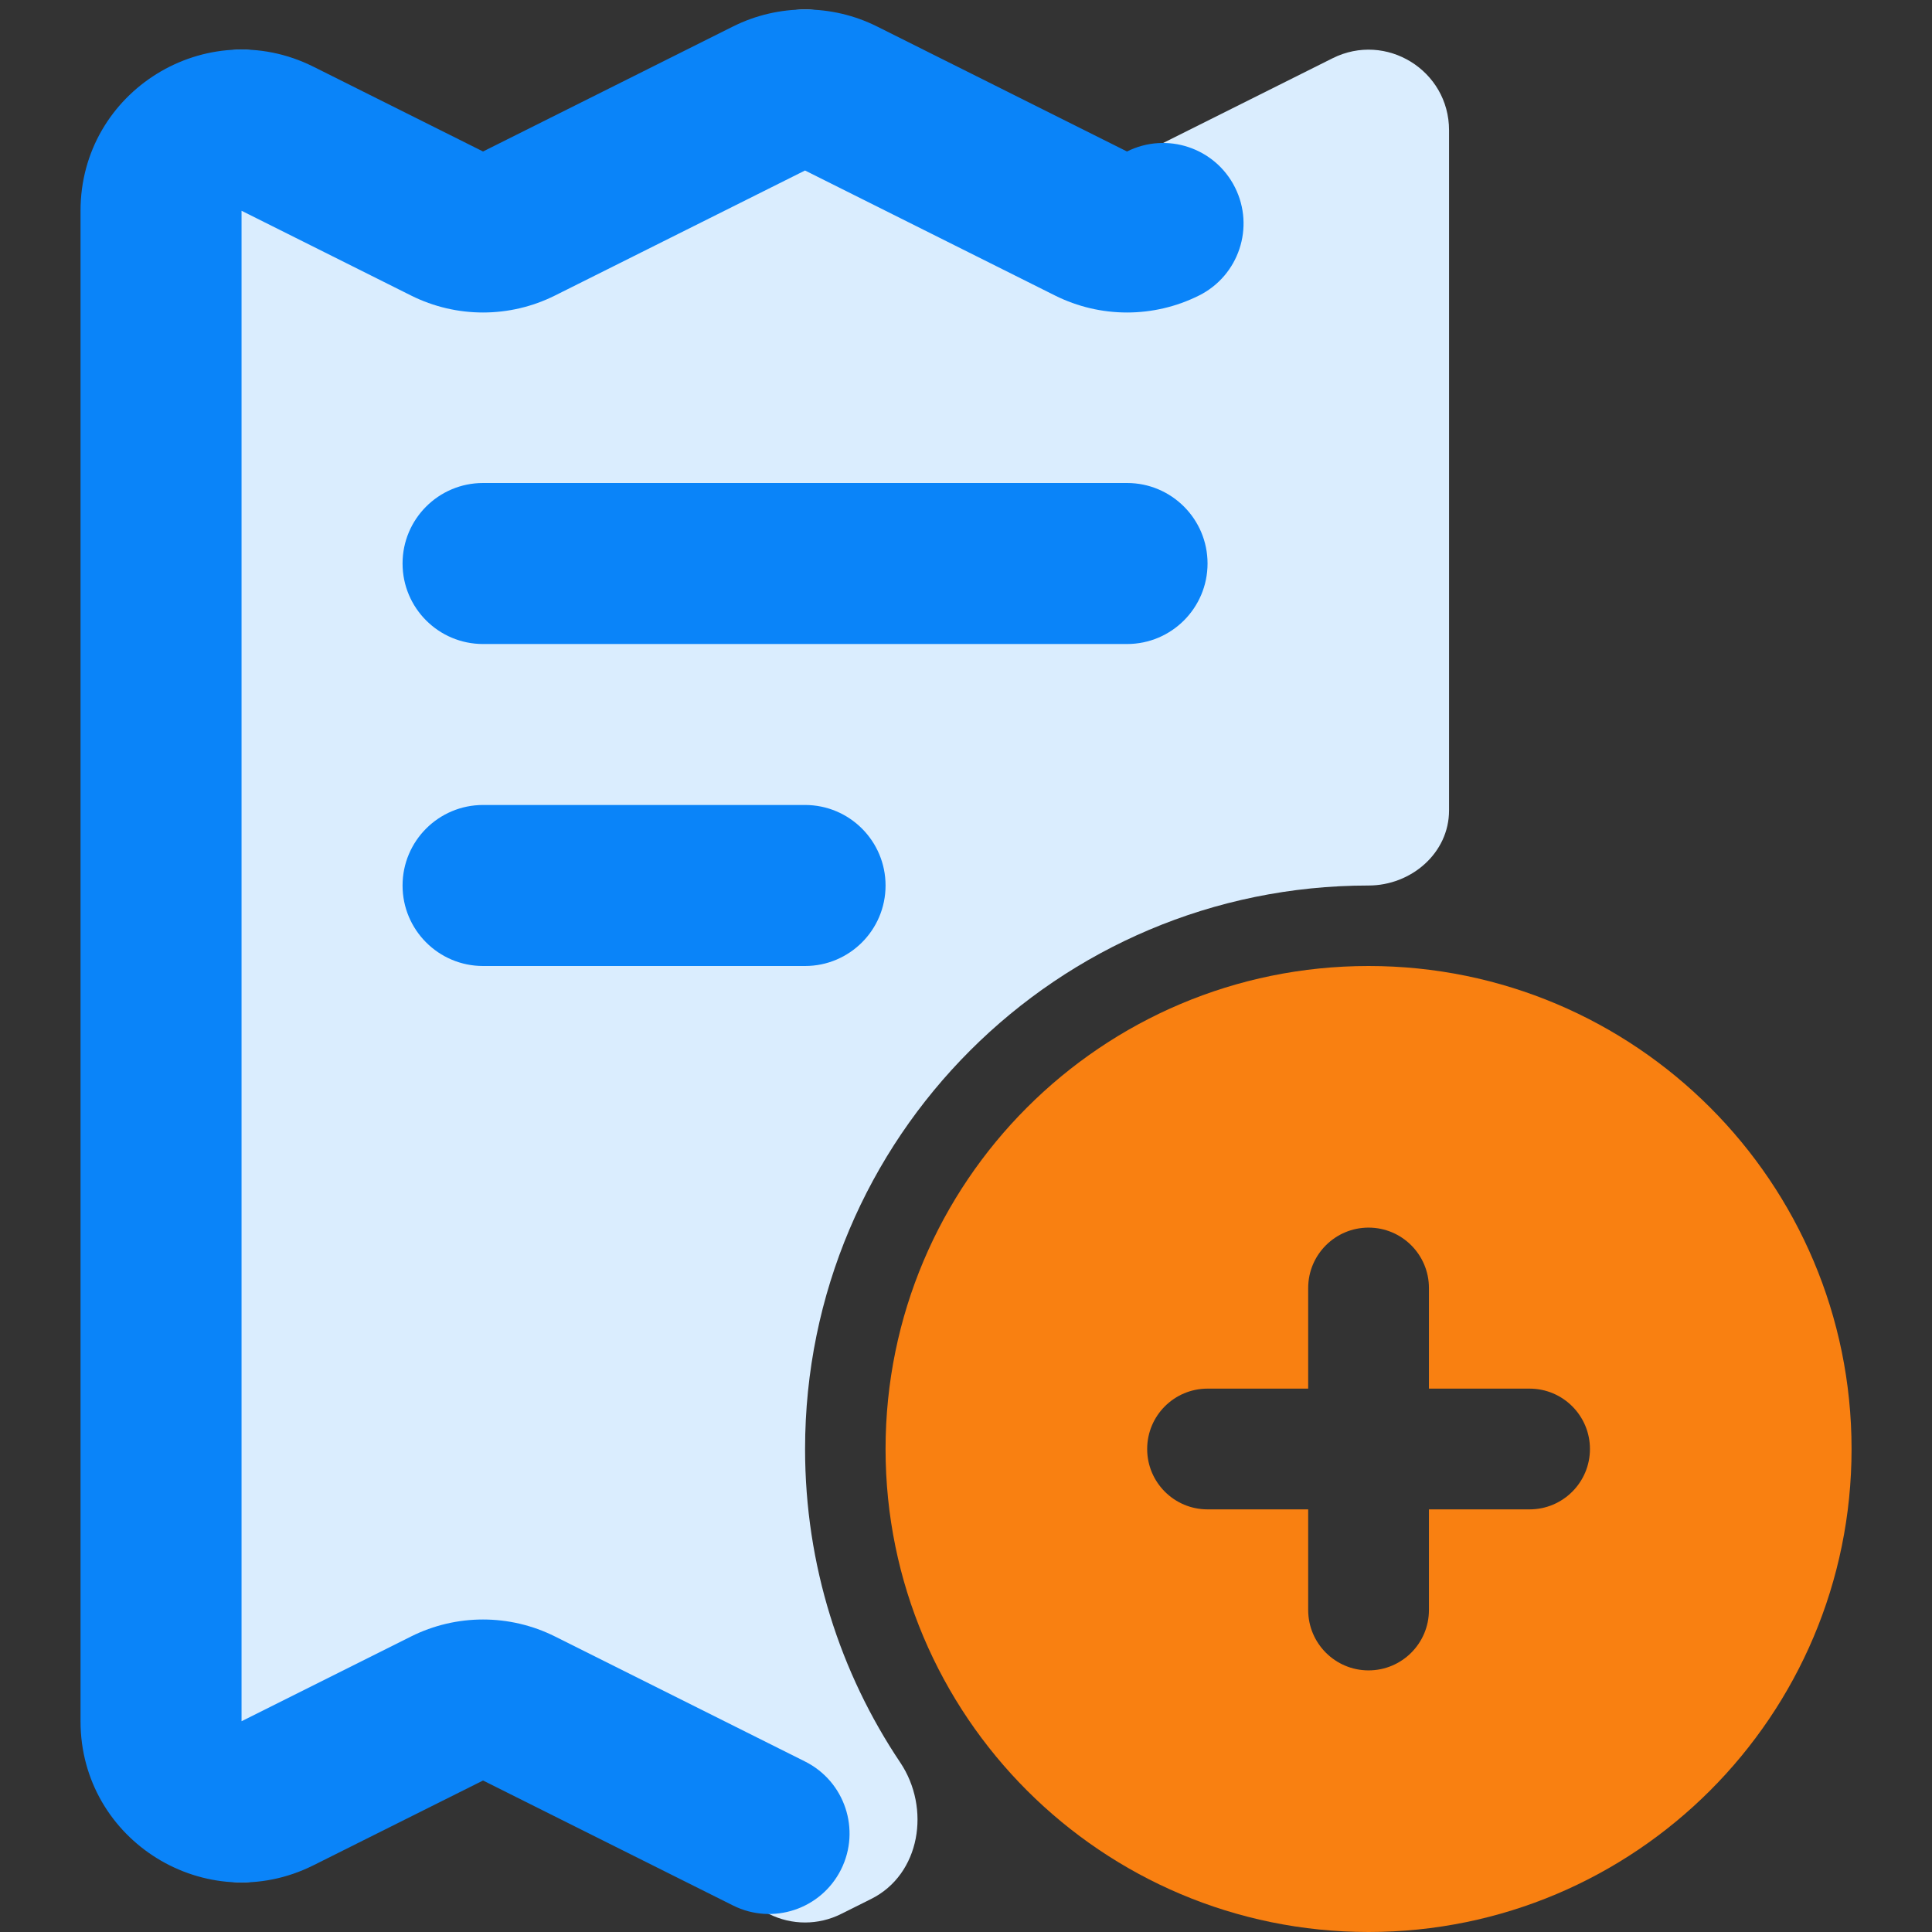
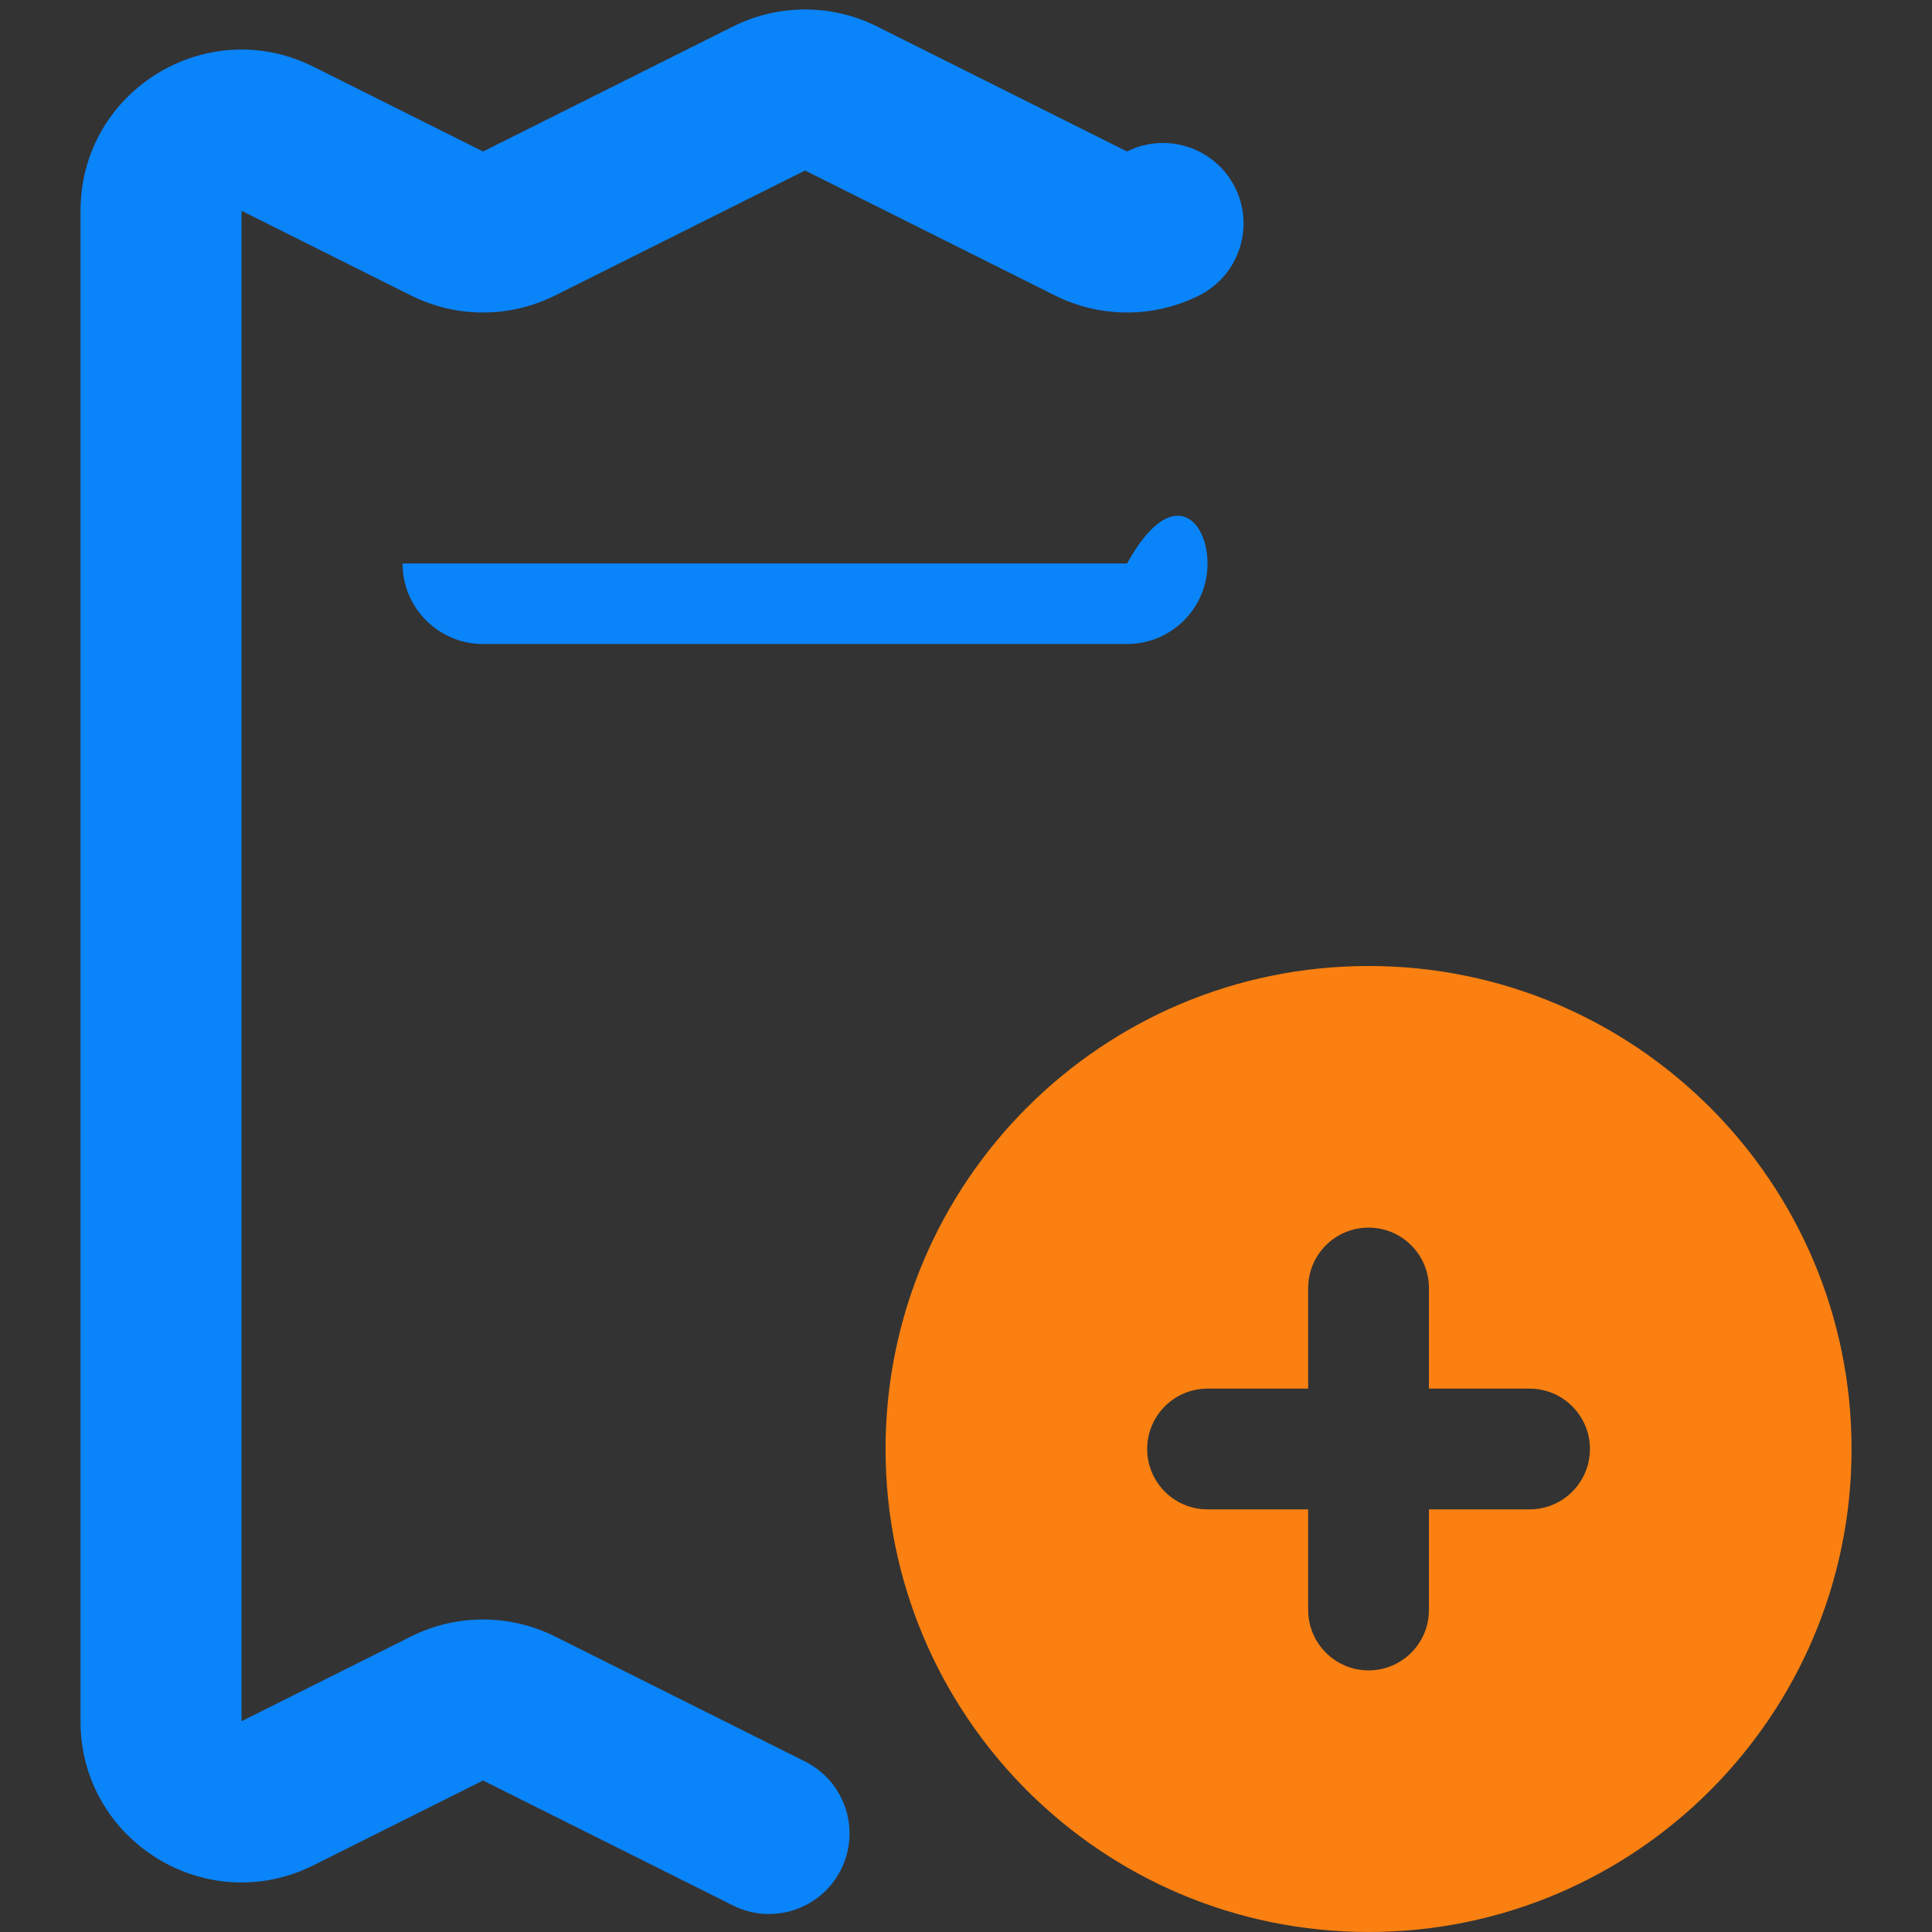
<svg xmlns="http://www.w3.org/2000/svg" width="44" height="44" viewBox="0 0 44 44" fill="none">
  <rect x="0" y="0" width="44" height="44" fill="#333333" stroke="none" />
-   <path d="M11.821 3.257C11.305 3.515 10.697 3.515 10.181 3.257L6.321 1.327C5.102 0.717 3.668 1.603 3.668 2.966V41.033C3.668 42.396 5.102 43.283 6.321 42.673L10.181 40.743C10.697 40.485 11.305 40.485 11.821 40.743L17.515 43.59C18.031 43.848 18.638 43.848 19.154 43.59L19.841 43.247C20.963 42.686 21.201 41.181 20.502 40.139C19.133 38.098 18.335 35.642 18.335 33C18.335 25.912 24.08 20.167 31.168 20.167C32.139 20.167 33.001 19.428 33.001 18.457V2.966C33.001 1.603 31.567 0.717 30.348 1.327L26.488 3.257C25.972 3.515 25.364 3.515 24.848 3.257L19.154 0.41C18.638 0.152 18.031 0.152 17.515 0.41L11.821 3.257Z" fill="#DAEDFE" />
  <path fill-rule="evenodd" clip-rule="evenodd" d="M16.694 0.603C17.727 0.087 18.942 0.087 19.974 0.603L25.667 3.45C26.573 2.997 27.674 3.364 28.127 4.27C28.58 5.176 28.213 6.277 27.307 6.73C26.275 7.246 25.06 7.246 24.027 6.73L18.334 3.883L12.64 6.73C11.608 7.246 10.393 7.246 9.361 6.73L5.501 4.8V39.2L9.361 37.27C10.393 36.754 11.608 36.754 12.64 37.27L18.334 40.117C19.24 40.57 19.607 41.671 19.154 42.577C18.701 43.482 17.6 43.849 16.694 43.396L11.001 40.55L7.14 42.48C4.702 43.699 1.834 41.926 1.834 39.2V4.8C1.834 2.074 4.702 0.301 7.14 1.52L11.001 3.45L16.694 0.603Z" fill="#0A84F9" />
  <path fill-rule="evenodd" clip-rule="evenodd" d="M31.168 44C37.243 44 42.168 39.075 42.168 33C42.168 26.925 37.243 22 31.168 22C25.093 22 20.168 26.925 20.168 33C20.168 39.075 25.093 44 31.168 44ZM31.168 27.958C31.927 27.958 32.543 28.574 32.543 29.333V31.625H34.835C35.594 31.625 36.21 32.241 36.21 33C36.21 33.759 35.594 34.375 34.835 34.375H32.543V36.667C32.543 37.426 31.927 38.042 31.168 38.042C30.409 38.042 29.793 37.426 29.793 36.667V34.375H27.501C26.742 34.375 26.126 33.759 26.126 33C26.126 32.241 26.742 31.625 27.501 31.625H29.793V29.333C29.793 28.574 30.409 27.958 31.168 27.958Z" fill="#F98011" />
-   <path fill-rule="evenodd" clip-rule="evenodd" d="M9.168 12.833C9.168 11.821 9.989 11 11.001 11H25.668C26.68 11 27.501 11.821 27.501 12.833C27.501 13.846 26.68 14.667 25.668 14.667H11.001C9.989 14.667 9.168 13.846 9.168 12.833Z" fill="#0A84F9" />
-   <path fill-rule="evenodd" clip-rule="evenodd" d="M9.168 20.167C9.168 19.154 9.989 18.333 11.001 18.333H18.335C19.347 18.333 20.168 19.154 20.168 20.167C20.168 21.179 19.347 22 18.335 22H11.001C9.989 22 9.168 21.179 9.168 20.167Z" fill="#0A84F9" />
+   <path fill-rule="evenodd" clip-rule="evenodd" d="M9.168 12.833H25.668C26.68 11 27.501 11.821 27.501 12.833C27.501 13.846 26.68 14.667 25.668 14.667H11.001C9.989 14.667 9.168 13.846 9.168 12.833Z" fill="#0A84F9" />
</svg>